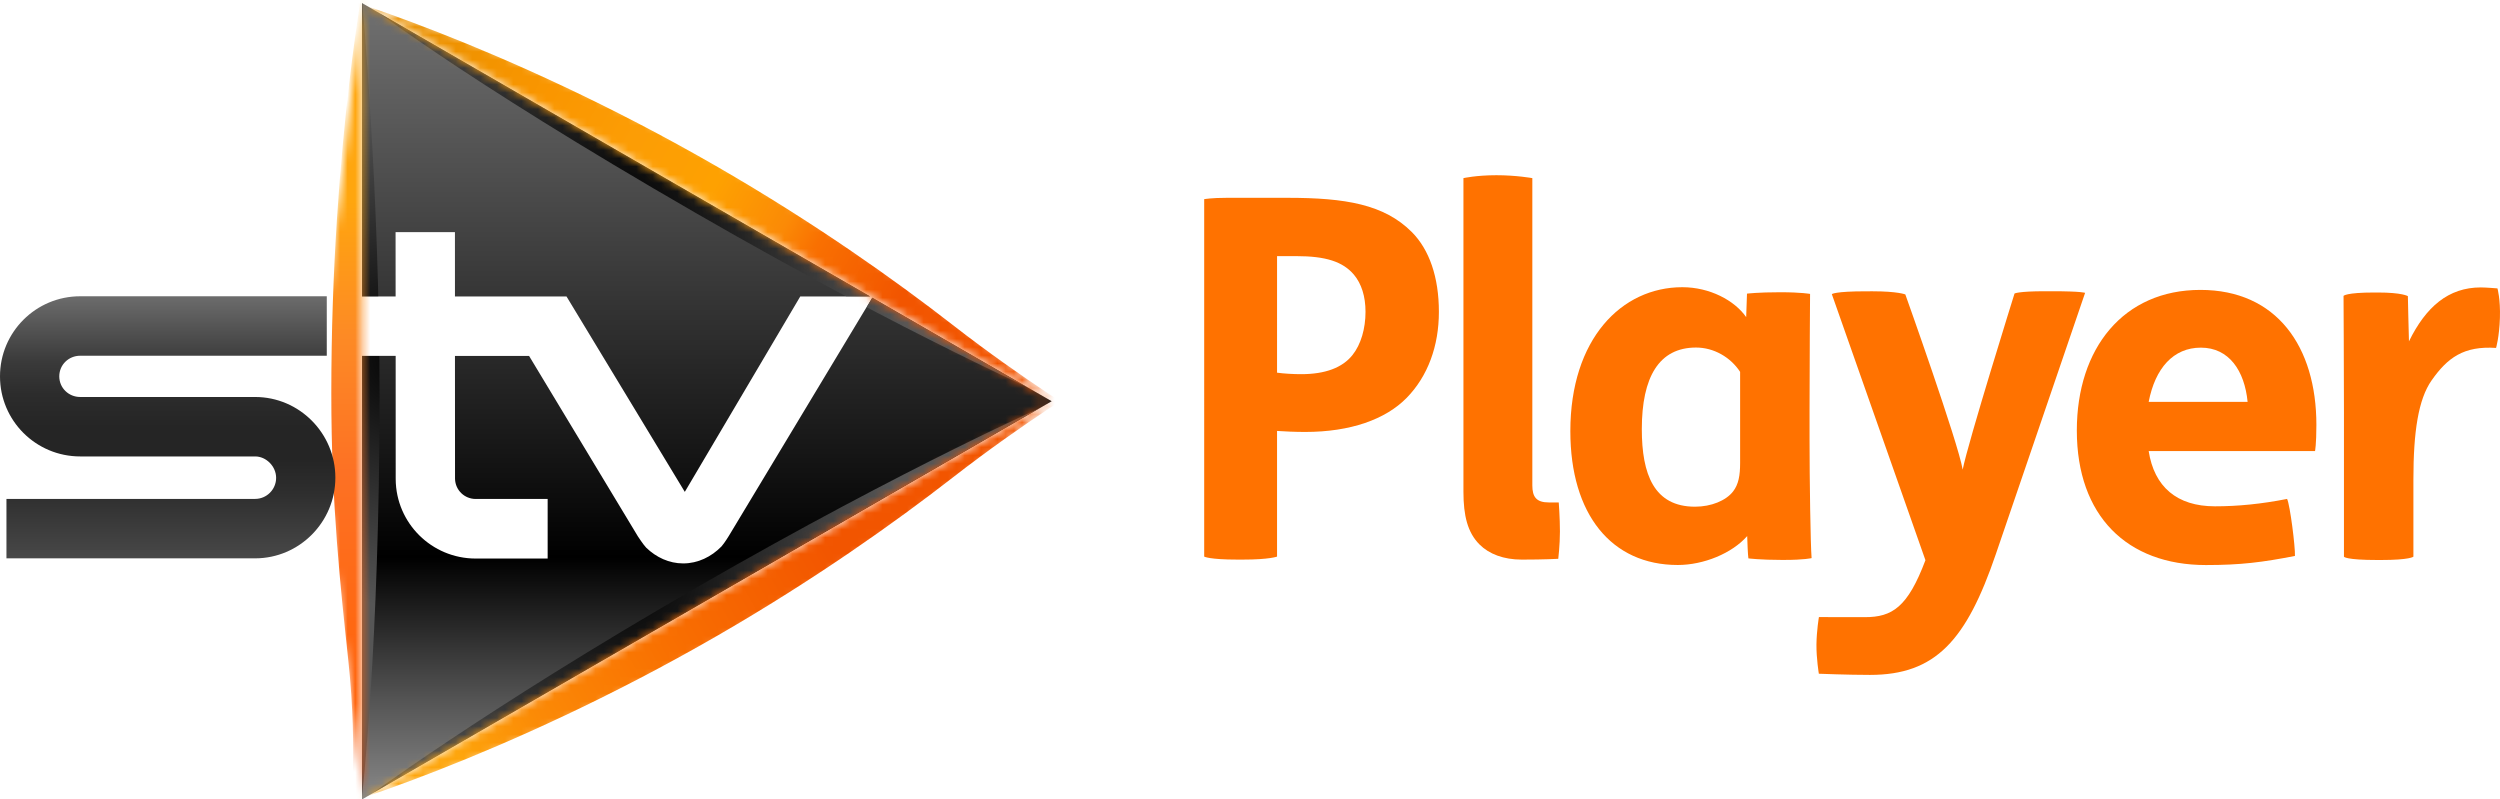
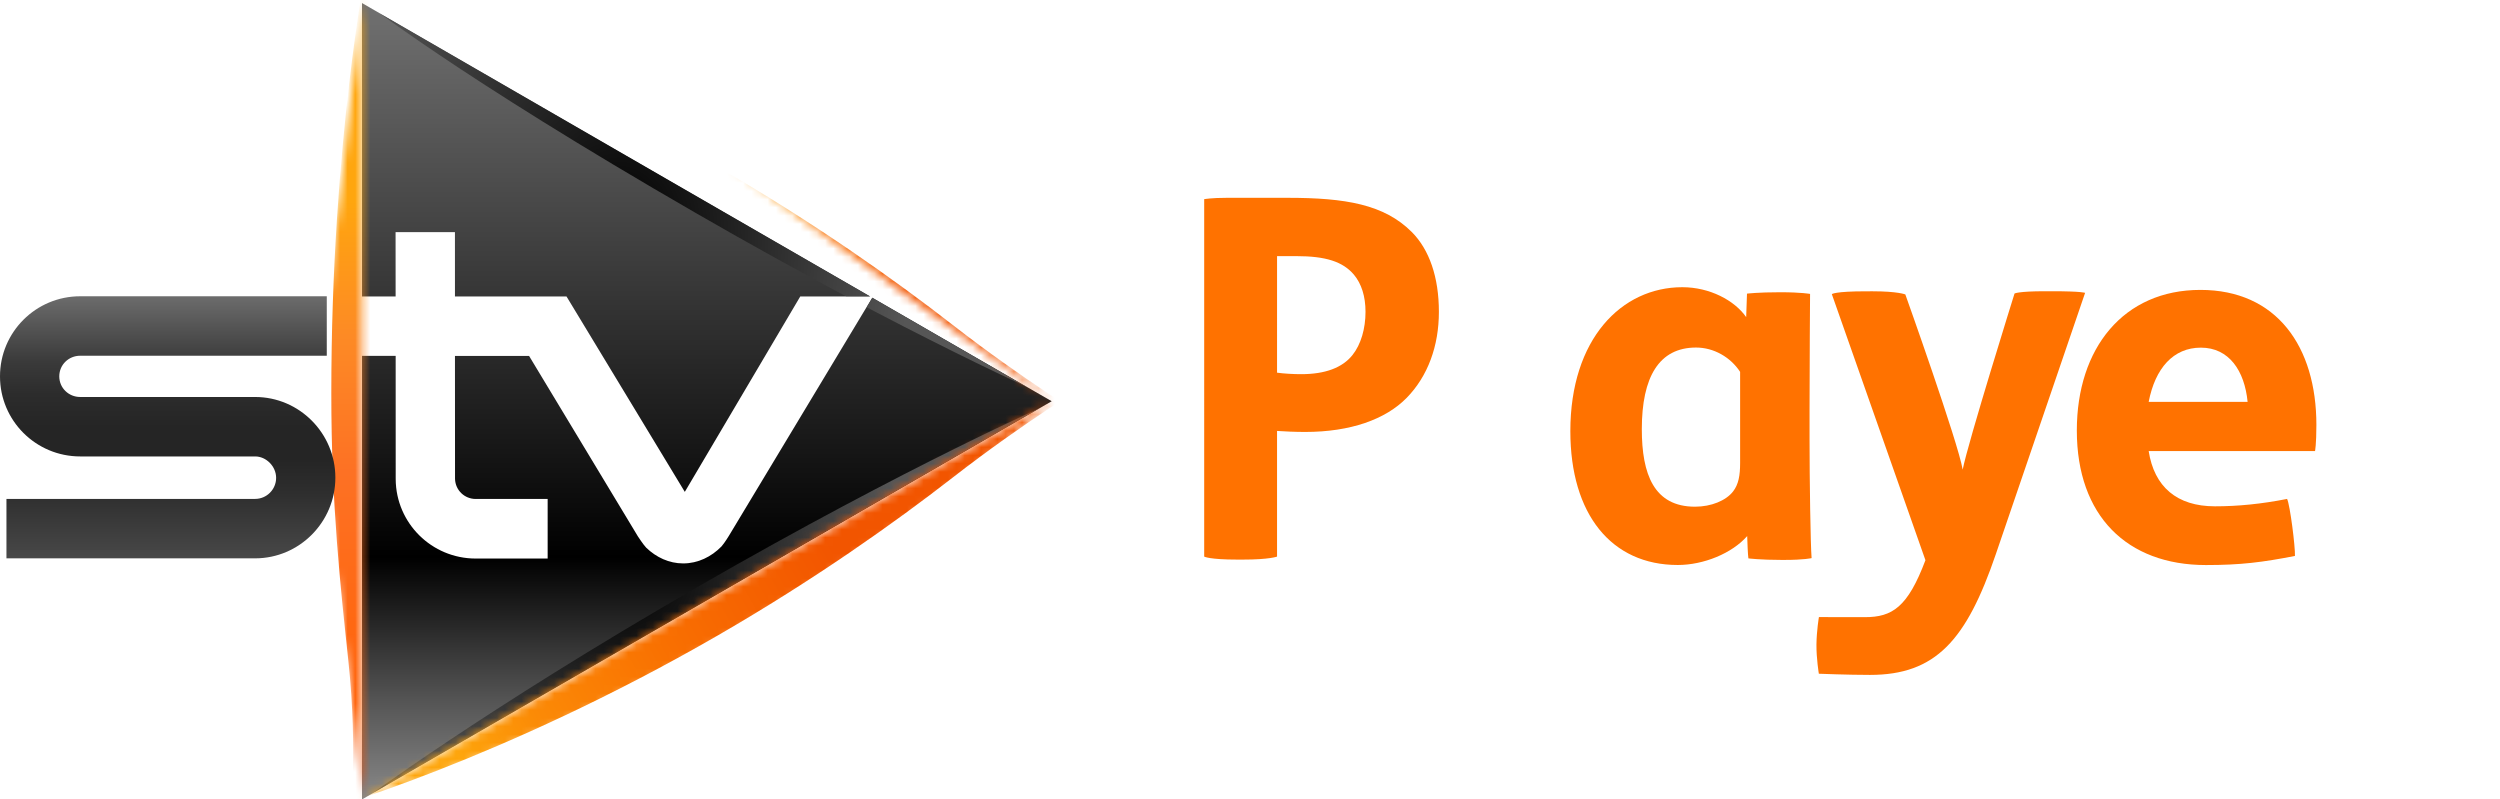
<svg xmlns="http://www.w3.org/2000/svg" xmlns:xlink="http://www.w3.org/1999/xlink" version="1.1" id="svg2" x="0" y="0" viewBox="0 0 328.403 105.015" xml:space="preserve">
  <defs id="defs1">
    <linearGradient id="linearGradient176">
      <stop offset="0" id="stop172" stop-color="#fff" />
      <stop offset=".247" id="stop173" stop-color="#fff" />
      <stop offset=".597" id="stop174" stop-color="#f8f8f8" />
      <stop offset=".878" id="stop175" stop-color="#9b9b9b" />
      <stop offset="1" id="stop176" stop-color="#9d9d9d" />
    </linearGradient>
    <linearGradient id="linearGradient154">
      <stop offset="0" id="stop149" stop-color="#ffa60d" />
      <stop offset=".247" id="stop150" stop-color="#ffa60e" />
      <stop offset=".417" id="stop151" stop-color="#fd8a25" />
      <stop offset=".586" id="stop152" stop-color="#fd7124" />
      <stop offset=".8" id="stop153" stop-color="#ff6710" />
      <stop offset=".9" id="stop178" stop-color="#ff6209" />
      <stop offset="1" id="stop154" stop-color="#e73d00" />
    </linearGradient>
    <linearGradient id="linearGradient107">
      <stop offset="0" id="stop137" stop-color="#fff" />
      <stop offset=".247" id="stop138" stop-color="#f0f0f0" />
      <stop offset=".417" id="stop139" stop-color="#f2f2f2" />
      <stop offset=".586" id="stop140" stop-color="#ccc" />
      <stop offset=".8" id="stop141" stop-color="#ababab" />
      <stop offset="1" id="stop142" stop-color="#9d9d9d" />
    </linearGradient>
    <linearGradient id="linearGradient119">
      <stop offset="0" id="stop114" stop-color="#fff" />
      <stop offset=".247" id="stop115" stop-color="#fff" />
      <stop offset=".417" id="stop116" stop-color="#e0e0e0" />
      <stop offset=".589" id="stop117" stop-color="#c7c7c7" />
      <stop offset=".8" id="stop118" stop-color="#ababab" />
      <stop offset="1" id="stop119" stop-color="#9d9d9d" />
    </linearGradient>
    <linearGradient id="linearGradient113">
      <stop offset="0" id="stop108" stop-color="#eb9100" />
      <stop offset=".262" id="stop109" stop-color="#fa9600" />
      <stop offset=".434" id="stop120" stop-color="#fc9d05" />
      <stop offset=".607" id="stop110" stop-color="#fea101" />
      <stop offset=".753" id="stop111" stop-color="#fb8a06" />
      <stop offset=".821" id="stop112" stop-color="#f97001" />
      <stop offset="1" id="stop113" stop-color="#f25500" />
    </linearGradient>
    <linearGradient id="linearGradient95">
      <stop offset="0" id="stop90" stop-color="#fca000" />
      <stop offset=".262" id="stop91" stop-color="#ffa70f" />
      <stop offset=".494" id="stop92" stop-color="#fea50b" />
      <stop offset=".599" id="stop93" stop-color="#fb8a06" />
      <stop offset=".77" id="stop94" stop-color="#f97001" />
      <stop offset="1" id="stop95" stop-color="#f25500" />
    </linearGradient>
    <linearGradient id="linearGradient3">
      <stop offset="0" id="stop2" stop-color="#000" />
      <stop offset="1" id="stop3" stop-color="#565656" />
    </linearGradient>
    <linearGradient id="linearGradient16">
      <stop offset="0" id="stop11" stop-color="#6c6c6c" />
      <stop offset=".25" id="stop17" stop-color="#3a3a3a" />
      <stop offset=".375" id="stop18" stop-color="#2c2c2c" />
      <stop offset=".5" id="stop12" stop-color="#252525" />
      <stop offset=".625" id="stop13" stop-color="#252525" />
      <stop offset=".75" id="stop15" stop-color="#2e2e2e" />
      <stop offset="1" id="stop16" stop-color="#484848" />
    </linearGradient>
    <linearGradient id="linearGradient76">
      <stop offset="0" id="stop71" stop-color="#717171" />
      <stop offset=".5" id="stop72" stop-color="#202020" />
      <stop offset=".625" id="stop73" stop-color="#0c0c0c" />
      <stop offset=".696" id="stop74" stop-color="#000" />
      <stop offset=".75" id="stop75" stop-color="#191919" />
      <stop offset=".875" id="stop77" stop-color="#545454" />
      <stop offset="1" id="stop76" stop-color="#888" />
    </linearGradient>
    <linearGradient id="linearGradient51">
      <stop offset="0" id="stop51" stop-color="#1f91fd" />
      <stop offset=".5" id="stop53" stop-color="#0940ba" />
      <stop offset=".625" id="stop55" stop-color="#032ca9" />
      <stop offset=".696" id="stop56" stop-color="#00209f" />
      <stop offset=".75" id="stop54" stop-color="#042eab" />
      <stop offset="1" id="stop52" stop-color="#156ddf" />
    </linearGradient>
    <linearGradient xlink:href="#linearGradient76" id="linearGradient52" x1="93.8" y1="-.32" x2="93.8" y2="104.294" gradientUnits="userSpaceOnUse" gradientTransform="translate(-.949 .721)" />
    <linearGradient xlink:href="#linearGradient16" id="linearGradient56" gradientUnits="userSpaceOnUse" x1="22.976" y1="38.197" x2="22.976" y2="72.625" gradientTransform="translate(-12.028 .721)" />
    <linearGradient xlink:href="#linearGradient51" id="linearGradient70" gradientUnits="userSpaceOnUse" gradientTransform="translate(-.949 .32)" x1="93.8" y1="-.32" x2="93.8" y2="104.294" />
    <linearGradient xlink:href="#linearGradient113" id="linearGradient9" x1="59.008" y1="5.518" x2="116.893" y2="38.999" gradientUnits="userSpaceOnUse" gradientTransform="translate(-1.147 .73)" />
    <linearGradient xlink:href="#linearGradient95" id="linearGradient75" gradientUnits="userSpaceOnUse" gradientTransform="translate(-1.147 .73)" x1="18.903" y1="-17.318" x2="108.959" y2="33.486" />
    <linearGradient xlink:href="#linearGradient154" id="linearGradient149" x1="47.552" y1="0" x2="47.552" y2="105.061" gradientUnits="userSpaceOnUse" />
    <radialGradient xlink:href="#linearGradient3" id="radialGradient67" gradientUnits="userSpaceOnUse" gradientTransform="matrix(.834 .027 .026 -.805 22.596 104.283)" cx="69.646" cy="38.644" fx="69.646" fy="38.644" r="45.299" />
    <radialGradient xlink:href="#linearGradient107" id="radialGradient107" gradientUnits="userSpaceOnUse" gradientTransform="matrix(.055 -.101 1.901 1.025 37.566 8.115)" cx="83.52" cy="26.197" fx="83.52" fy="26.197" r="45.3" />
    <radialGradient xlink:href="#linearGradient119" id="radialGradient119" gradientUnits="userSpaceOnUse" gradientTransform="matrix(.055 -.101 1.901 1.025 37.566 8.115)" cx="83.52" cy="26.197" fx="83.52" fy="26.197" r="45.3" />
    <radialGradient xlink:href="#linearGradient3" id="radialGradient120" gradientUnits="userSpaceOnUse" gradientTransform="matrix(.826 .122 .152 -1.034 18.3 106.543)" cx="69.646" cy="38.644" fx="69.646" fy="38.644" r="45.299" />
    <radialGradient xlink:href="#linearGradient3" id="radialGradient121" gradientUnits="userSpaceOnUse" gradientTransform="matrix(.715 -.032 -.037 -.805 33.31 108.468)" cx="74.127" cy="38.209" fx="74.127" fy="38.209" r="45.299" />
    <radialGradient xlink:href="#linearGradient176" id="radialGradient178" gradientUnits="userSpaceOnUse" gradientTransform="matrix(-.115 -.003 -.028 1.28 58.724 17.107)" cx="83.434" cy="28.375" fx="83.434" fy="28.375" r="45.3" />
    <filter id="filter66" x="-.007" y="-.012" width="1.014" height="1.024" color-interpolation-filters="sRGB">
      <feGaussianBlur stdDeviation=".258" id="feGaussianBlur66" />
    </filter>
    <filter id="filter20" x="-.018" y="-.032" width="1.036" height="1.065" color-interpolation-filters="sRGB">
      <feGaussianBlur stdDeviation=".701" id="feGaussianBlur20" />
    </filter>
    <filter id="filter154" x="-.074" y="-.011" width="1.148" height="1.023" color-interpolation-filters="sRGB">
      <feGaussianBlur stdDeviation=".534" id="feGaussianBlur154" />
    </filter>
    <mask maskUnits="userSpaceOnUse" id="mask107">
      <path d="M135.243 50.596s-14.79-14.545-39.338-28.72C71.358 7.705 51.215 2.083 51.215 2.083L135.243 50.596" id="path107" fill="url(#radialGradient107)" stroke-width="1" />
    </mask>
    <mask maskUnits="userSpaceOnUse" id="mask119">
-       <path d="M135.243 50.596s-14.79-14.545-39.338-28.72C71.358 7.705 51.215 2.083 51.215 2.083L135.243 50.596" id="path119" fill="url(#radialGradient119)" stroke-width="1" />
+       <path d="M135.243 50.596s-14.79-14.545-39.338-28.72L135.243 50.596" id="path119" fill="url(#radialGradient119)" stroke-width="1" />
    </mask>
    <mask maskUnits="userSpaceOnUse" id="mask178">
      <path d="M47.552 104.214s-1.391-12.009-2.87-25.068c-1.038-9.171-2.323-18.049-2.323-27.146 0-9.935 1.467-18.968 2.411-27.557C46.283 10.665 47.552-.401 47.552-.401L47.552 104.214" id="path178" fill="url(#radialGradient178)" />
    </mask>
    <clipPath clipPathUnits="userSpaceOnUse" id="clipPath69">
      <path d="M47.552 0v38.54h4.417l-.006-8.447h7.798l.002 8.447h14.653L89.957 64.213l15.168-25.672h9.183Zm67.032 38.7L95.739 70.001s-.529.877-.962 1.379c-1.327 1.361-3.096 2.232-5.031 2.232h-.004c-1.846 0-3.538-.796-4.854-2.066-.352-.355-1.093-1.487-1.093-1.487L69.498 46.352H59.764s.006 16.144.008 16.157c.041 1.472 1.24 2.636 2.72 2.636h9.448v7.827h-9.448c-5.782 0-10.475-4.648-10.513-10.418l-.004-16.202h-4.423v58.262l90.599-52.306Z" id="path70" fill="url(#linearGradient70)" />
    </clipPath>
  </defs>
  <path d="M47.552.401V38.941h4.417l-.006-8.447h7.798l.002 8.447h14.653L89.957 64.613 105.125 38.941h9.183ZM114.583 39.101 95.739 70.401s-.529.877-.962 1.379c-1.327 1.361-3.096 2.232-5.031 2.232h-.004c-1.846 0-3.538-.796-4.854-2.066-.352-.355-1.093-1.487-1.093-1.487L69.498 46.752H59.764s.006 16.144.008 16.157c.041 1.472 1.24 2.636 2.72 2.636h9.448v7.827h-9.448c-5.782 0-10.475-4.648-10.513-10.418l-.004-16.202h-4.423v58.262l90.599-52.306Z" id="path6" fill="url(#linearGradient52)" />
  <g id="g69" clip-path="url(#clipPath69)" transform="translate(0 .401)">
    <path d="M47.552 104.814s12.326-9.813 44-28.068C119.651 60.551 138.151 52.507 138.151 52.507L93.742 78.724Z" id="path120" transform="matrix(1 0 0 -1 0 104.414)" fill="url(#radialGradient120)" filter="url(#filter66)" />
    <path d="M47.552 104.814s15.9-11.873 44-28.068c28.1-16.195 46.6-24.238 46.6-24.238L93.742 78.724Z" id="path67" fill="url(#radialGradient67)" filter="url(#filter66)" />
-     <path d="M47.552 104.814s20.2-14.327 44-28.068C119.639 60.53 138.151 52.507 138.151 52.507L93.742 78.724Z" id="path121" transform="rotate(120 77.925 52.207)" fill="url(#radialGradient121)" filter="url(#filter66)" />
  </g>
  <path d="M167.755 48.955c.922.132 2.178.196 3.169.196 3.169 0 5.415-.854 6.735-2.506 1.119-1.388 1.717-3.497 1.717-5.679 0-2.045-.53-3.693-1.52-4.88-1.452-1.716-3.694-2.442-7.589-2.442h-2.511Zm1.388-22.97c7.593 0 12.675.858 16.305 4.487 2.31 2.314 3.566 5.943 3.566 10.494 0 4.492-1.452 8.449-4.224 11.289-2.776 2.839-7.397 4.487-13.337 4.487-1.324 0-2.708-.064-3.699-.132v16.506s-.991.393-4.488.393h-.726c-3.699 0-4.356-.393-4.356-.393V26.163s.931-.178 2.968-.178Z" id="path5639" fill="#ff7200" />
-   <path d="M196.559 23.016c2.63 0 4.73.383 4.73.383V63.756c0 1.52.525 2.246 2.173 2.246h1.297s.155 2.022.155 3.812c0 1.785-.219 3.592-.219 3.592s-1.863.105-4.794.105c-2.379 0-4.292-.73-5.543-1.981-1.589-1.584-2.119-3.83-2.119-6.929V23.399s1.694-.383 4.319-.383" id="path5607" fill="#ff7200" />
  <path d="M228.584 48.848c-1.264-1.931-3.459-3.195-5.79-3.195-4.86 0-7.123 3.862-7.123 10.723 0 5.925 1.597 10.184 6.99 10.184 2.131 0 4.061-.799 4.992-1.995.73-.931.931-2.132.931-3.729Zm.903-10.275s1.419-.183 4.335-.183h.041c2.77 0 3.91.219 3.91.219-.005.443-.068 9.641-.068 15.1v4.063c0 5.195.123 13.726.269 15.543 0 0-.935.237-3.596.237h-.338c-2.788 0-4.367-.201-4.367-.201-.068-.406-.137-2.136-.16-2.931-1.994 2.269-5.722 3.798-9.117 3.798-8.72 0-14.113-6.66-14.113-17.579 0-12.119 6.726-18.912 14.711-18.912 3.596 0 6.858 1.73 8.387 3.93Z" id="path5611" fill="#ff7200" />
  <path d="M295.248 52.788c-.397-4.09-2.443-7.121-6.137-7.121-3.625 0-6.004 2.707-6.858 7.121Zm-12.995 6.464c.726 4.683 3.694 7.258 8.707 7.258 2.991 0 6.119-.306 9.475-.972.393.803 1.087 6.372 1.032 7.491-4.246.826-7.077 1.196-11.694 1.196-10.36 0-16.958-6.464-16.958-17.675 0-10.819 6.137-18.469 16.232-18.469 10.027 0 15.237 7.454 15.237 17.743 0 2.57-.178 3.428-.178 3.428Z" id="path5623" fill="#ff7200" />
-   <path d="M312.32 38.423c3.26 0 3.982.479 3.982.479s.11 5.158.142 5.939c2.228-4.537 5.178-7.085 9.438-7.085.667 0 2.187.128 2.187.128s.402 1.383.324 3.885c-.082 2.497-.507 3.935-.507 3.935-4.251-.283-6.379 1.287-8.47 4.268-1.74 2.483-2.388 6.751-2.388 13.01v10.143s-.402.438-4.329.438h-.333c-4.324 0-4.461-.438-4.461-.438V54.199c0-5.19-.055-15.328-.055-15.328s.274-.447 4.068-.447Z" id="path5627" fill="#ff7200" />
  <path d="M246.009 38.265c3.277 0 4.277.411 4.277.411s6.933 19.423 7.535 23.016c.662-3.46 6.81-23.134 6.81-23.134s.475-.301 4.003-.301h.863c4.053 0 4.404.215 4.404.215l-11.725 34.318c-3.857 11.311-7.891 15.867-16.536 15.867-2.862 0-6.714-.155-6.714-.155s-.333-2.004-.315-3.844c.023-1.84.324-3.597.324-3.597s4.769.009 6.038.009c3.592 0 5.627-1.296 7.955-7.482l-12.296-34.948s.32-.374 4.509-.374Z" id="path5651-3" fill="#ff7200" />
  <path d="M139.656 52.719s-7.557-4.505-16.441-11.409c-7.135-5.545-16.837-12.432-28.626-19.239C68.121 6.792 46.403.73 46.403.73L81.799 42.312" id="path5" transform="translate(-7.669 -1.845) scale(1.078)" mask="url(#mask119)" fill="url(#linearGradient9)" stroke-width=".927" filter="url(#filter20)" />
  <path d="M60.838 47.371 48.194-5.222S43.52 18.324 43.519 51.275c.001 14.678 1.218 25.532 2.246 35.183 1.281 12.017.212 21.028.212 21.028l3.411-.445 7.745-43.105Z" id="path133" mask="url(#mask178)" transform="translate(0 .401)" fill="url(#linearGradient149)" filter="url(#filter154)" />
  <path d="M139.656 52.719s-7.557-4.505-16.441-11.409c-7.135-5.545-16.837-12.432-28.626-19.239C68.121 6.792 46.403.73 46.403.73L81.799 42.312" id="path75" transform="matrix(1.078 0 0 -1.078 -7.669 107.261)" mask="url(#mask107)" fill="url(#linearGradient75)" stroke-width=".927" filter="url(#filter20)" />
  <path d="M10.537 38.918C4.717 38.918 0 43.617 0 49.439c0 5.822 4.717 10.519 10.537 10.519h22.986c1.434 0 2.749 1.293 2.749 2.813 0 1.522-1.239 2.766-2.761 2.766H.847v7.808H33.509c5.823 0 10.545-4.777 10.545-10.597 0-5.822-4.72-10.599-10.543-10.599H10.537c-1.52 0-2.751-1.19-2.751-2.71 0-1.522 1.231-2.71 2.751-2.71H42.926V38.918Z" id="path7" fill="url(#linearGradient56)" />
</svg>